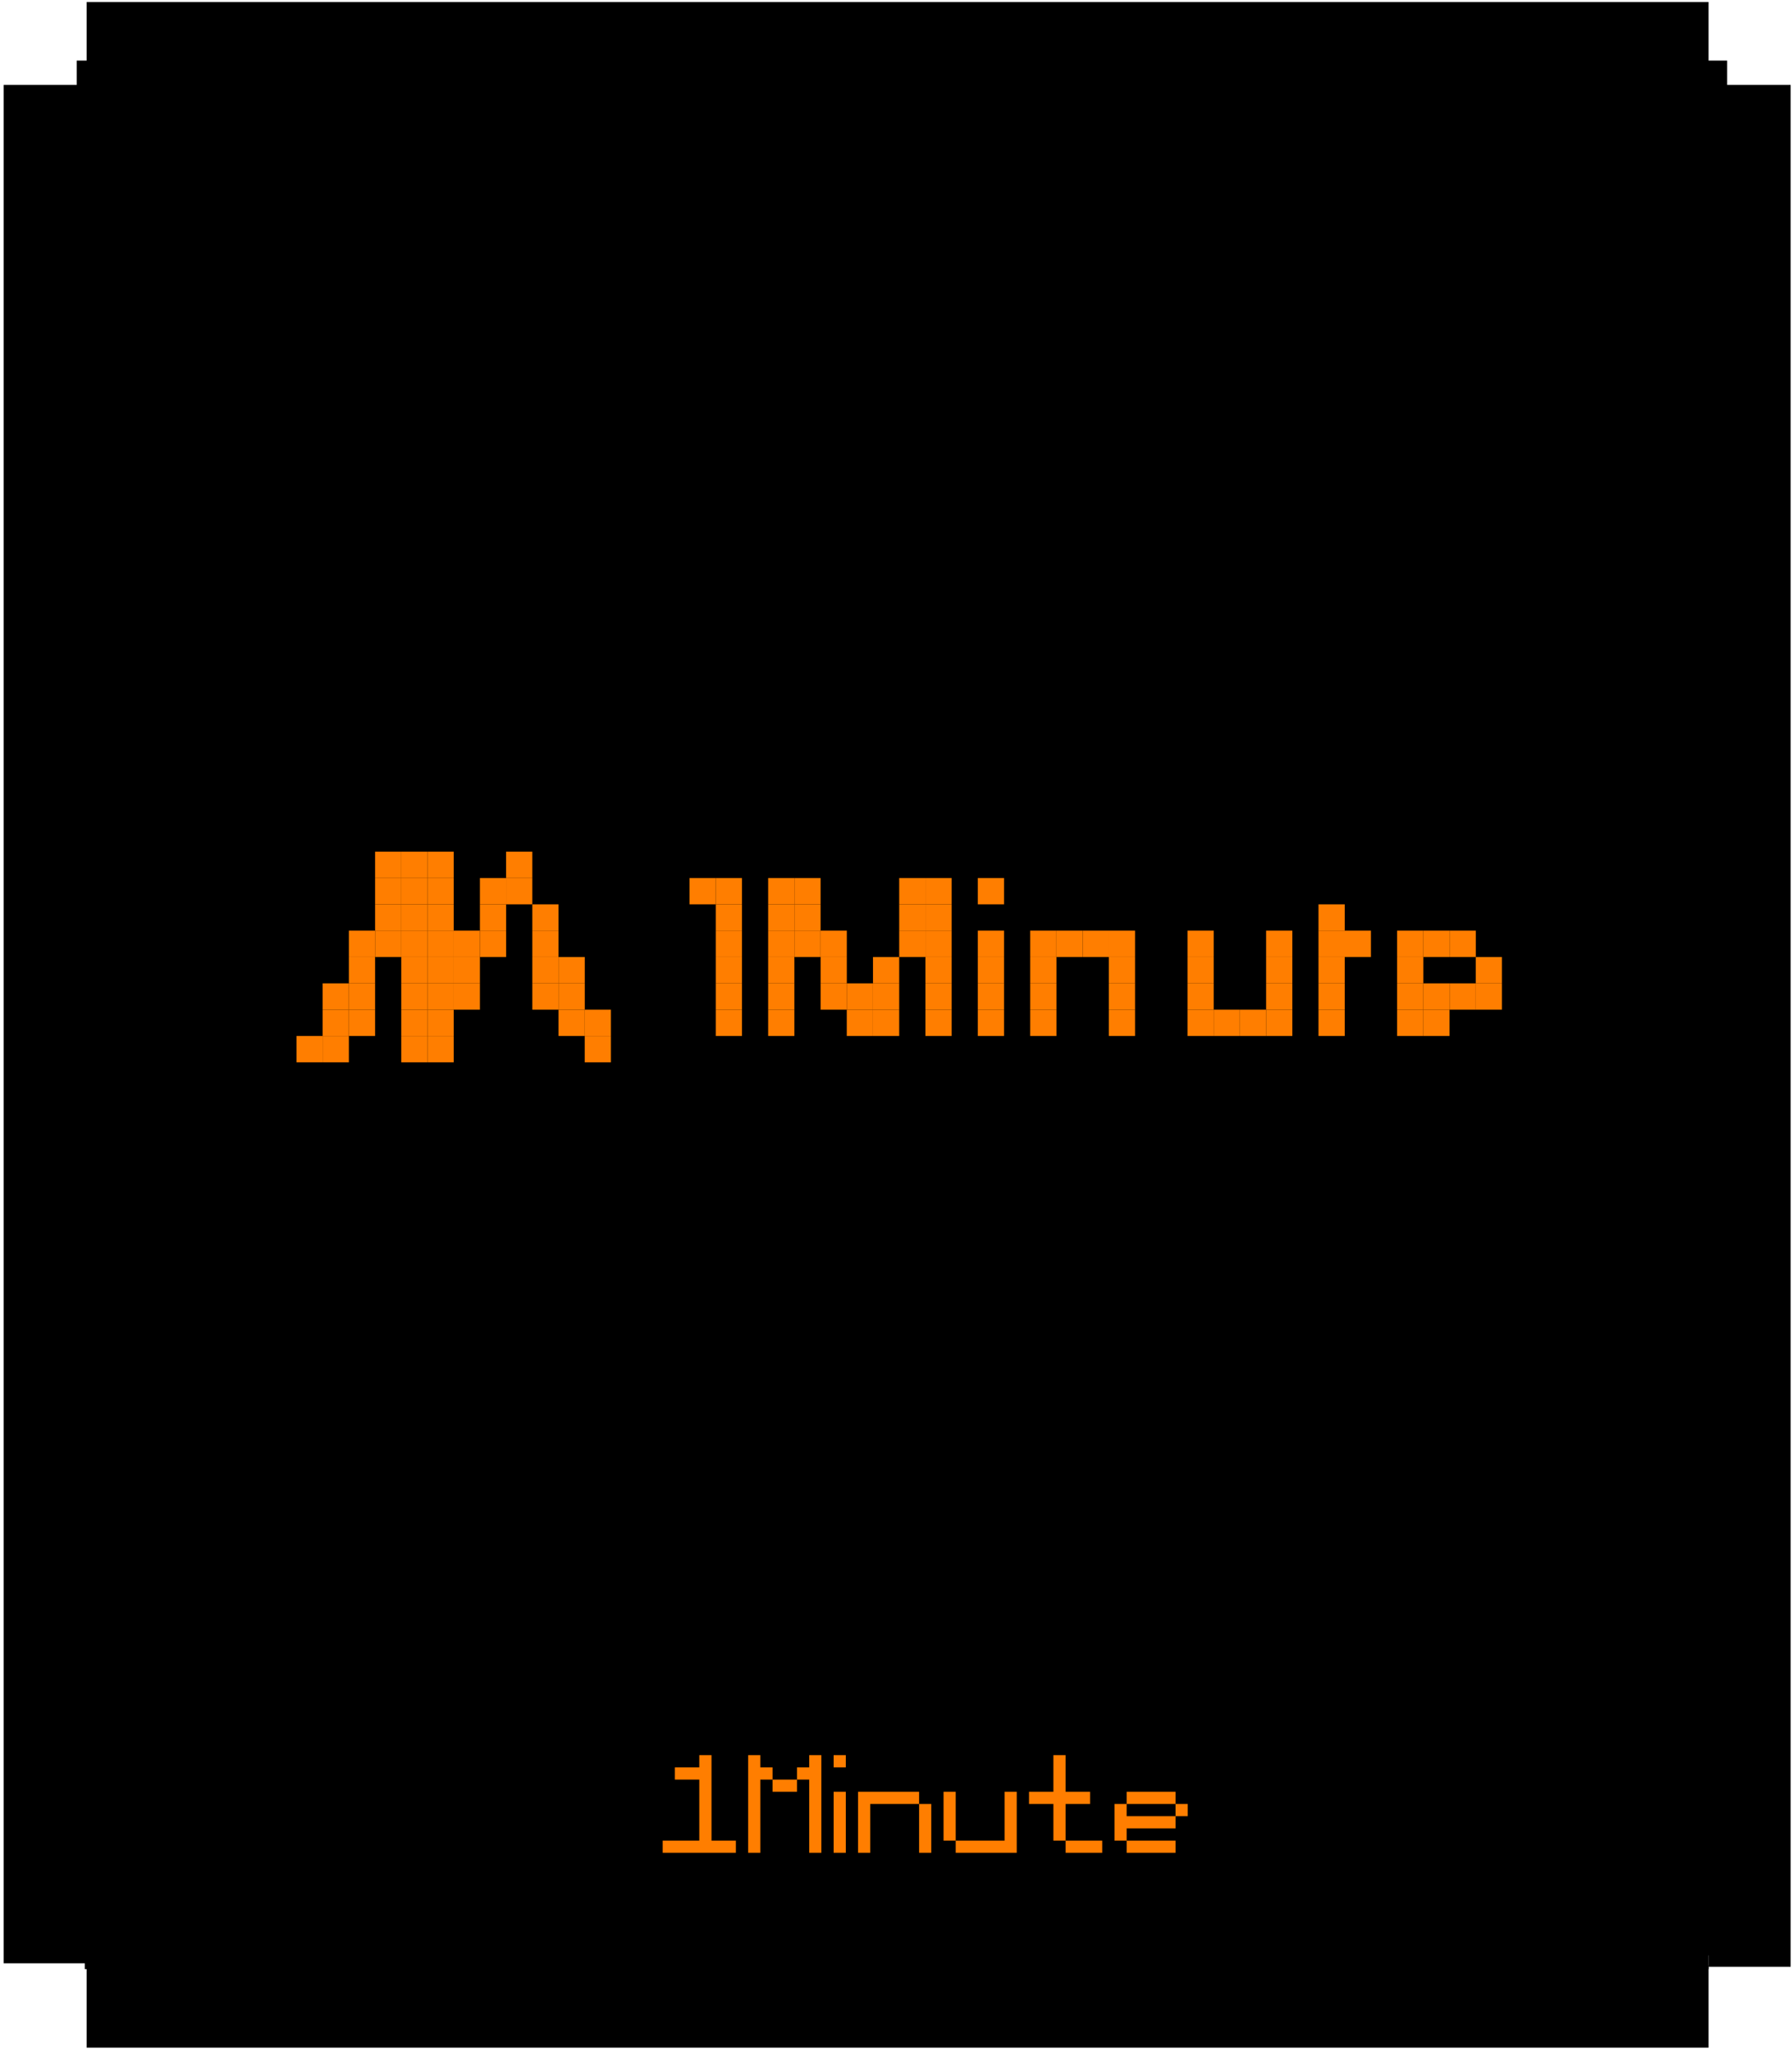
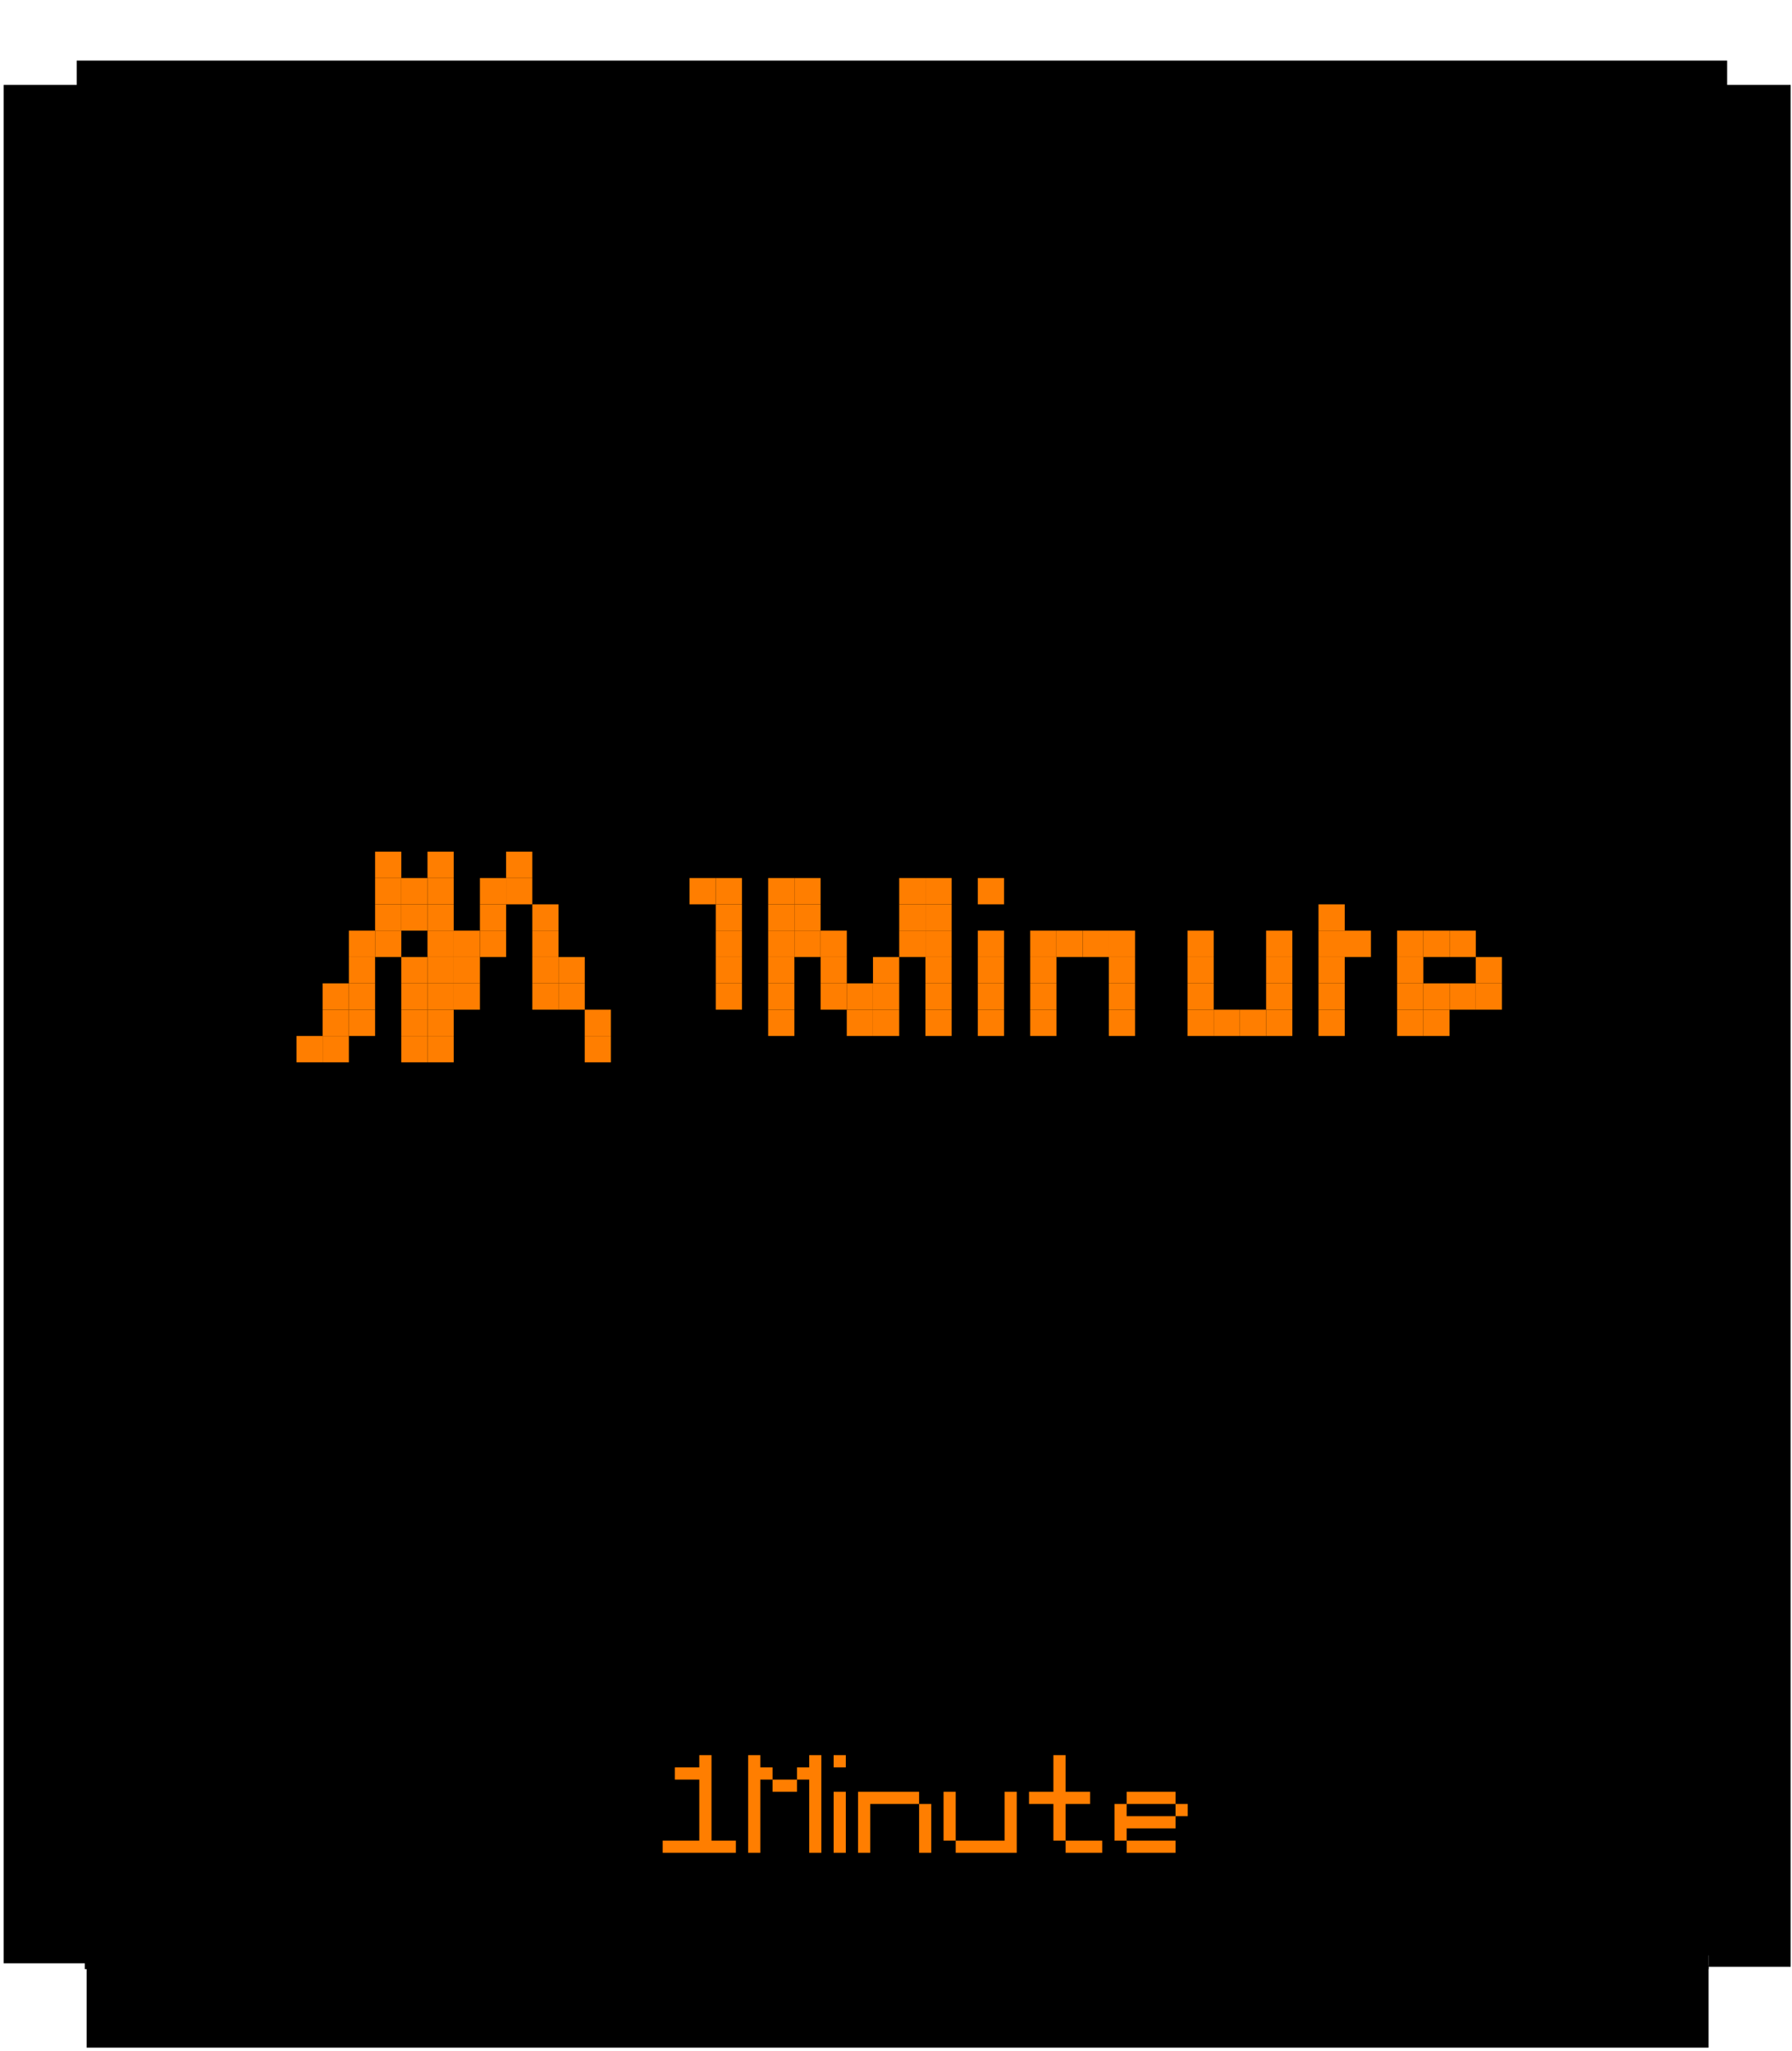
<svg xmlns="http://www.w3.org/2000/svg" width="367" height="420" viewBox="0 0 367 420" fill="none">
  <path d="M353.718 12.407H15.718V400.407H353.718V12.407Z" fill="black" />
  <path d="M17.598 17.388H0.758V402.038H17.598V17.388Z" fill="black" />
  <path d="M366.728 17.388H349.888V402.748H366.728V17.388Z" fill="black" />
-   <path d="M349.908 0.407H17.738V17.247H349.908V0.407Z" fill="black" />
  <path d="M349.908 309.417H17.368V403.227H349.908V309.417Z" fill="black" />
  <path d="M349.908 402.467H17.738V419.307H349.908V402.467Z" fill="black" />
  <path d="M230.737 379.407V376.917H240.747V379.407H230.737ZM228.247 376.917V369.41H230.737V371.912H240.747V374.415H230.737V376.917H228.247ZM240.747 371.912V369.41H243.237V371.912H240.747ZM230.737 369.41V366.907H240.747V369.41H230.737Z" fill="#FF7E00" />
  <path d="M218.237 379.407V376.917H225.732V379.407H218.237ZM215.735 376.917V369.41H210.742V366.907H215.735V359.412H218.237V366.907H223.242V369.41H218.237V376.917H215.735Z" fill="#FF7E00" />
  <path d="M193.237 376.917V366.907H195.728V376.917H193.237ZM195.728 379.407V376.917H205.737V366.907H208.228V379.407H195.728Z" fill="#FF7E00" />
  <path d="M188.232 379.407V369.41H190.723V379.407H188.232ZM175.732 379.407V366.907H188.232V369.41H178.223V379.407H175.732Z" fill="#FF7E00" />
  <path d="M170.728 379.407V366.907H173.218V379.407H170.728ZM170.728 361.915V359.412H173.218V361.915H170.728Z" fill="#FF7E00" />
  <path d="M158.215 366.907V364.417H163.22V366.907H158.215ZM153.223 379.407V359.412H155.713V361.915H158.215V364.417H155.713V379.407H153.223ZM165.723 379.407V364.417H163.22V361.915H165.723V359.412H168.213V379.407H165.723Z" fill="#FF7E00" />
  <path d="M135.718 379.407V376.917H143.213V364.417H138.208V361.915H143.213V359.412H145.715V376.917H150.708V379.407H135.718Z" fill="#FF7E00" />
  <path d="M125.118 212.147H119.748V217.537H125.118V212.147Z" fill="#FF7E00" />
  <path d="M92.918 212.147H87.548V217.537H92.918V212.147Z" fill="#FF7E00" />
  <path d="M87.548 212.147H82.178V217.537H87.548V212.147Z" fill="#FF7E00" />
  <path d="M71.448 212.147H66.078V217.537H71.448V212.147Z" fill="#FF7E00" />
  <path d="M66.088 212.147H60.718V217.537H66.088V212.147Z" fill="#FF7E00" />
  <path d="M296.868 206.757H291.498V212.147H296.868V206.757Z" fill="#FF7E00" />
  <path d="M291.498 206.757H286.128V212.147H291.498V206.757Z" fill="#FF7E00" />
  <path d="M275.397 206.757H270.027V212.147H275.397V206.757Z" fill="#FF7E00" />
  <path d="M264.668 206.757H259.298V212.147H264.668V206.757Z" fill="#FF7E00" />
  <path d="M259.298 206.757H253.928V212.147H259.298V206.757Z" fill="#FF7E00" />
  <path d="M253.928 206.757H248.558V212.147H253.928V206.757Z" fill="#FF7E00" />
  <path d="M248.568 206.757H243.198V212.147H248.568V206.757Z" fill="#FF7E00" />
  <path d="M232.458 206.757H227.088V212.147H232.458V206.757Z" fill="#FF7E00" />
  <path d="M216.357 206.757H210.987V212.147H216.357V206.757Z" fill="#FF7E00" />
  <path d="M205.628 206.757H200.258V212.147H205.628V206.757Z" fill="#FF7E00" />
  <path d="M194.897 206.757H189.527V212.147H194.897V206.757Z" fill="#FF7E00" />
  <path d="M184.158 206.757H178.788V212.147H184.158V206.757Z" fill="#FF7E00" />
  <path d="M178.788 206.757H173.418V212.147H178.788V206.757Z" fill="#FF7E00" />
  <path d="M162.687 206.757H157.317V212.147H162.687V206.757Z" fill="#FF7E00" />
-   <path d="M151.958 206.757H146.588V212.147H151.958V206.757Z" fill="#FF7E00" />
  <path d="M125.118 206.757H119.748V212.147H125.118V206.757Z" fill="#FF7E00" />
-   <path d="M119.758 206.757H114.388V212.147H119.758V206.757Z" fill="#FF7E00" />
  <path d="M92.918 206.757H87.548V212.147H92.918V206.757Z" fill="#FF7E00" />
  <path d="M87.548 206.757H82.178V212.147H87.548V206.757Z" fill="#FF7E00" />
  <path d="M76.818 206.757H71.448V212.147H76.818V206.757Z" fill="#FF7E00" />
  <path d="M71.448 206.757H66.078V212.147H71.448V206.757Z" fill="#FF7E00" />
  <path d="M307.598 201.367H302.228V206.757H307.598V201.367Z" fill="#FF7E00" />
  <path d="M302.238 201.367H296.868V206.757H302.238V201.367Z" fill="#FF7E00" />
  <path d="M296.868 201.367H291.498V206.757H296.868V201.367Z" fill="#FF7E00" />
  <path d="M291.498 201.367H286.128V206.757H291.498V201.367Z" fill="#FF7E00" />
  <path d="M275.397 201.367H270.027V206.757H275.397V201.367Z" fill="#FF7E00" />
  <path d="M264.668 201.367H259.298V206.757H264.668V201.367Z" fill="#FF7E00" />
  <path d="M248.568 201.367H243.198V206.757H248.568V201.367Z" fill="#FF7E00" />
  <path d="M232.458 201.367H227.088V206.757H232.458V201.367Z" fill="#FF7E00" />
  <path d="M216.357 201.367H210.987V206.757H216.357V201.367Z" fill="#FF7E00" />
  <path d="M205.628 201.367H200.258V206.757H205.628V201.367Z" fill="#FF7E00" />
  <path d="M194.897 201.367H189.527V206.757H194.897V201.367Z" fill="#FF7E00" />
  <path d="M184.158 201.367H178.788V206.757H184.158V201.367Z" fill="#FF7E00" />
  <path d="M178.788 201.367H173.418V206.757H178.788V201.367Z" fill="#FF7E00" />
  <path d="M173.428 201.367H168.058V206.757H173.428V201.367Z" fill="#FF7E00" />
  <path d="M162.687 201.367H157.317V206.757H162.687V201.367Z" fill="#FF7E00" />
  <path d="M151.958 201.367H146.588V206.757H151.958V201.367Z" fill="#FF7E00" />
  <path d="M119.758 201.367H114.388V206.757H119.758V201.367Z" fill="#FF7E00" />
  <path d="M114.388 201.367H109.018V206.757H114.388V201.367Z" fill="#FF7E00" />
  <path d="M98.288 201.367H92.918V206.757H98.288V201.367Z" fill="#FF7E00" />
  <path d="M92.918 201.367H87.548V206.757H92.918V201.367Z" fill="#FF7E00" />
  <path d="M87.548 201.367H82.178V206.757H87.548V201.367Z" fill="#FF7E00" />
  <path d="M76.818 201.367H71.448V206.757H76.818V201.367Z" fill="#FF7E00" />
  <path d="M71.448 201.367H66.078V206.757H71.448V201.367Z" fill="#FF7E00" />
  <path d="M307.598 195.978H302.228V201.368H307.598V195.978Z" fill="#FF7E00" />
  <path d="M291.498 195.978H286.128V201.368H291.498V195.978Z" fill="#FF7E00" />
  <path d="M275.397 195.978H270.027V201.368H275.397V195.978Z" fill="#FF7E00" />
  <path d="M264.668 195.978H259.298V201.368H264.668V195.978Z" fill="#FF7E00" />
  <path d="M248.568 195.978H243.198V201.368H248.568V195.978Z" fill="#FF7E00" />
  <path d="M232.458 195.978H227.088V201.368H232.458V195.978Z" fill="#FF7E00" />
  <path d="M216.357 195.978H210.987V201.368H216.357V195.978Z" fill="#FF7E00" />
  <path d="M205.628 195.978H200.258V201.368H205.628V195.978Z" fill="#FF7E00" />
  <path d="M194.897 195.978H189.527V201.368H194.897V195.978Z" fill="#FF7E00" />
  <path d="M184.158 195.978H178.788V201.368H184.158V195.978Z" fill="#FF7E00" />
  <path d="M173.428 195.978H168.058V201.368H173.428V195.978Z" fill="#FF7E00" />
  <path d="M162.687 195.978H157.317V201.368H162.687V195.978Z" fill="#FF7E00" />
  <path d="M151.958 195.978H146.588V201.368H151.958V195.978Z" fill="#FF7E00" />
  <path d="M119.758 195.978H114.388V201.368H119.758V195.978Z" fill="#FF7E00" />
  <path d="M114.388 195.978H109.018V201.368H114.388V195.978Z" fill="#FF7E00" />
  <path d="M98.288 195.978H92.918V201.368H98.288V195.978Z" fill="#FF7E00" />
  <path d="M92.918 195.978H87.548V201.368H92.918V195.978Z" fill="#FF7E00" />
  <path d="M87.548 195.978H82.178V201.368H87.548V195.978Z" fill="#FF7E00" />
  <path d="M76.818 195.978H71.448V201.368H76.818V195.978Z" fill="#FF7E00" />
  <path d="M302.238 190.577H296.868V195.967H302.238V190.577Z" fill="#FF7E00" />
  <path d="M296.868 190.577H291.498V195.967H296.868V190.577Z" fill="#FF7E00" />
  <path d="M291.498 190.577H286.128V195.967H291.498V190.577Z" fill="#FF7E00" />
  <path d="M280.767 190.577H275.397V195.967H280.767V190.577Z" fill="#FF7E00" />
  <path d="M275.397 190.577H270.027V195.967H275.397V190.577Z" fill="#FF7E00" />
  <path d="M264.668 190.577H259.298V195.967H264.668V190.577Z" fill="#FF7E00" />
  <path d="M248.568 190.577H243.198V195.967H248.568V190.577Z" fill="#FF7E00" />
  <path d="M232.458 190.577H227.088V195.967H232.458V190.577Z" fill="#FF7E00" />
  <path d="M227.098 190.577H221.728V195.967H227.098V190.577Z" fill="#FF7E00" />
  <path d="M221.727 190.577H216.357V195.967H221.727V190.577Z" fill="#FF7E00" />
  <path d="M216.357 190.577H210.987V195.967H216.357V190.577Z" fill="#FF7E00" />
  <path d="M205.628 190.577H200.258V195.967H205.628V190.577Z" fill="#FF7E00" />
  <path d="M194.897 190.577H189.527V195.967H194.897V190.577Z" fill="#FF7E00" />
  <path d="M189.528 190.577H184.158V195.967H189.528V190.577Z" fill="#FF7E00" />
  <path d="M173.428 190.577H168.058V195.967H173.428V190.577Z" fill="#FF7E00" />
  <path d="M168.057 190.577H162.688V195.967H168.057V190.577Z" fill="#FF7E00" />
  <path d="M162.687 190.577H157.317V195.967H162.687V190.577Z" fill="#FF7E00" />
  <path d="M151.958 190.577H146.588V195.967H151.958V190.577Z" fill="#FF7E00" />
  <path d="M114.388 190.577H109.018V195.967H114.388V190.577Z" fill="#FF7E00" />
  <path d="M103.658 190.577H98.288V195.967H103.658V190.577Z" fill="#FF7E00" />
  <path d="M98.288 190.577H92.918V195.967H98.288V190.577Z" fill="#FF7E00" />
  <path d="M92.918 190.577H87.548V195.967H92.918V190.577Z" fill="#FF7E00" />
-   <path d="M87.548 190.577H82.178V195.967H87.548V190.577Z" fill="#FF7E00" />
  <path d="M82.187 190.577H76.817V195.967H82.187V190.577Z" fill="#FF7E00" />
  <path d="M76.818 190.577H71.448V195.967H76.818V190.577Z" fill="#FF7E00" />
  <path d="M275.397 185.188H270.027V190.577H275.397V185.188Z" fill="#FF7E00" />
  <path d="M194.897 185.188H189.527V190.577H194.897V185.188Z" fill="#FF7E00" />
  <path d="M189.528 185.188H184.158V190.577H189.528V185.188Z" fill="#FF7E00" />
  <path d="M168.057 185.188H162.688V190.577H168.057V185.188Z" fill="#FF7E00" />
  <path d="M162.687 185.188H157.317V190.577H162.687V185.188Z" fill="#FF7E00" />
  <path d="M151.958 185.188H146.588V190.577H151.958V185.188Z" fill="#FF7E00" />
  <path d="M114.388 185.188H109.018V190.577H114.388V185.188Z" fill="#FF7E00" />
  <path d="M103.658 185.188H98.288V190.577H103.658V185.188Z" fill="#FF7E00" />
  <path d="M92.918 185.188H87.548V190.577H92.918V185.188Z" fill="#FF7E00" />
  <path d="M87.548 185.188H82.178V190.577H87.548V185.188Z" fill="#FF7E00" />
  <path d="M82.187 185.188H76.817V190.577H82.187V185.188Z" fill="#FF7E00" />
  <path d="M205.628 179.797H200.258V185.187H205.628V179.797Z" fill="#FF7E00" />
  <path d="M194.897 179.797H189.527V185.187H194.897V179.797Z" fill="#FF7E00" />
  <path d="M189.528 179.797H184.158V185.187H189.528V179.797Z" fill="#FF7E00" />
  <path d="M168.057 179.797H162.688V185.187H168.057V179.797Z" fill="#FF7E00" />
  <path d="M162.687 179.797H157.317V185.187H162.687V179.797Z" fill="#FF7E00" />
  <path d="M151.958 179.797H146.588V185.187H151.958V179.797Z" fill="#FF7E00" />
  <path d="M146.588 179.797H141.218V185.187H146.588V179.797Z" fill="#FF7E00" />
  <path d="M109.017 179.797H103.647V185.187H109.017V179.797Z" fill="#FF7E00" />
  <path d="M103.658 179.797H98.288V185.187H103.658V179.797Z" fill="#FF7E00" />
  <path d="M92.918 179.797H87.548V185.187H92.918V179.797Z" fill="#FF7E00" />
  <path d="M87.548 179.797H82.178V185.187H87.548V179.797Z" fill="#FF7E00" />
  <path d="M82.187 179.797H76.817V185.187H82.187V179.797Z" fill="#FF7E00" />
  <path d="M109.017 174.407H103.647V179.797H109.017V174.407Z" fill="#FF7E00" />
  <path d="M92.918 174.407H87.548V179.797H92.918V174.407Z" fill="#FF7E00" />
-   <path d="M87.548 174.407H82.178V179.797H87.548V174.407Z" fill="#FF7E00" />
  <path d="M82.187 174.407H76.817V179.797H82.187V174.407Z" fill="#FF7E00" />
</svg>